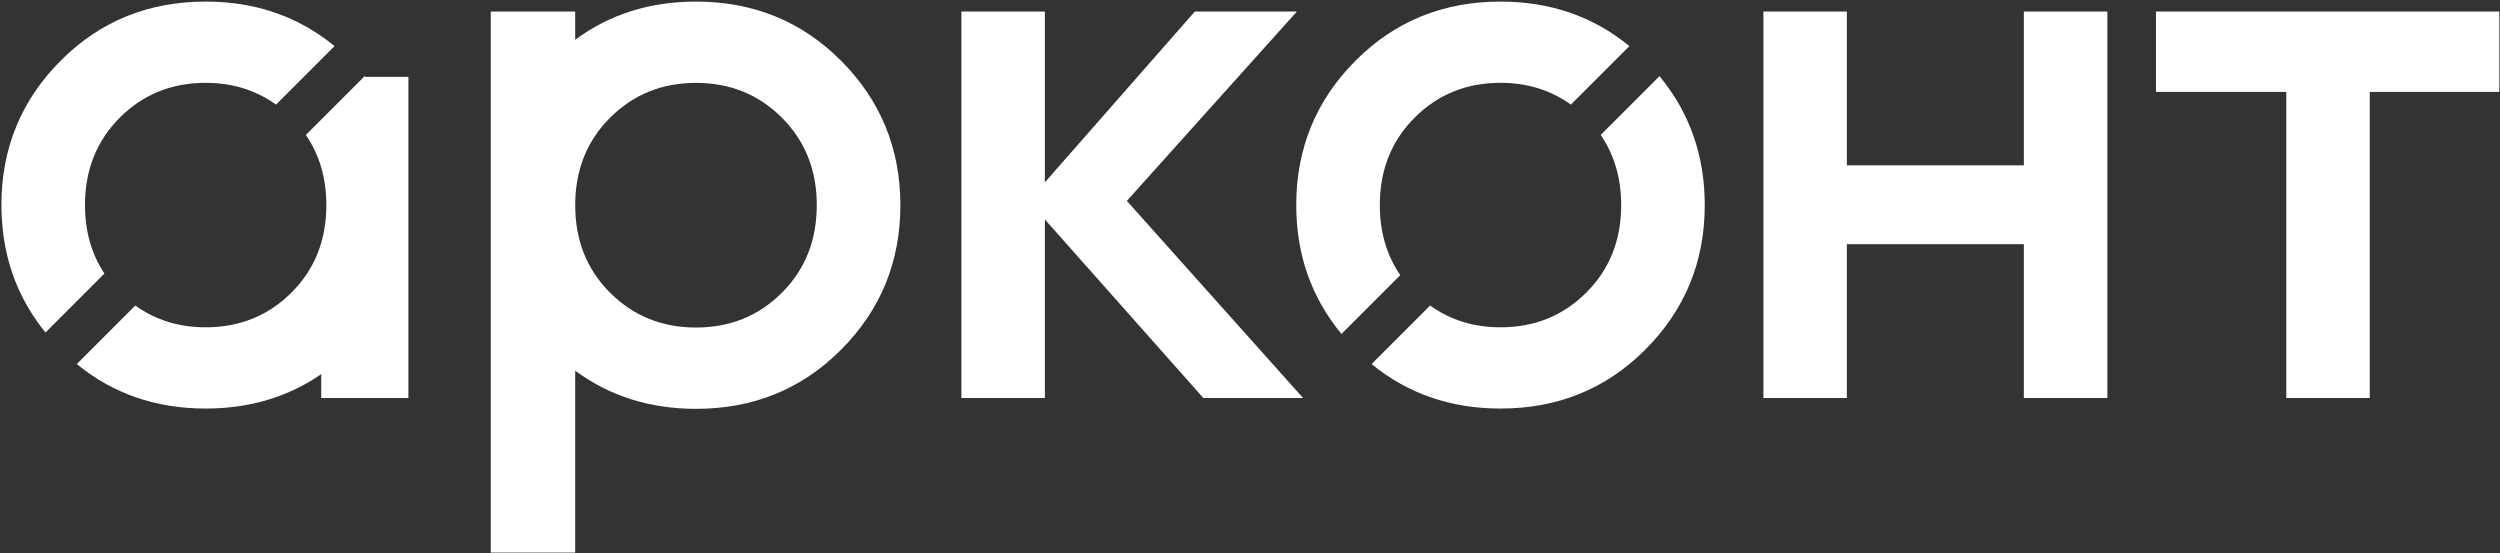
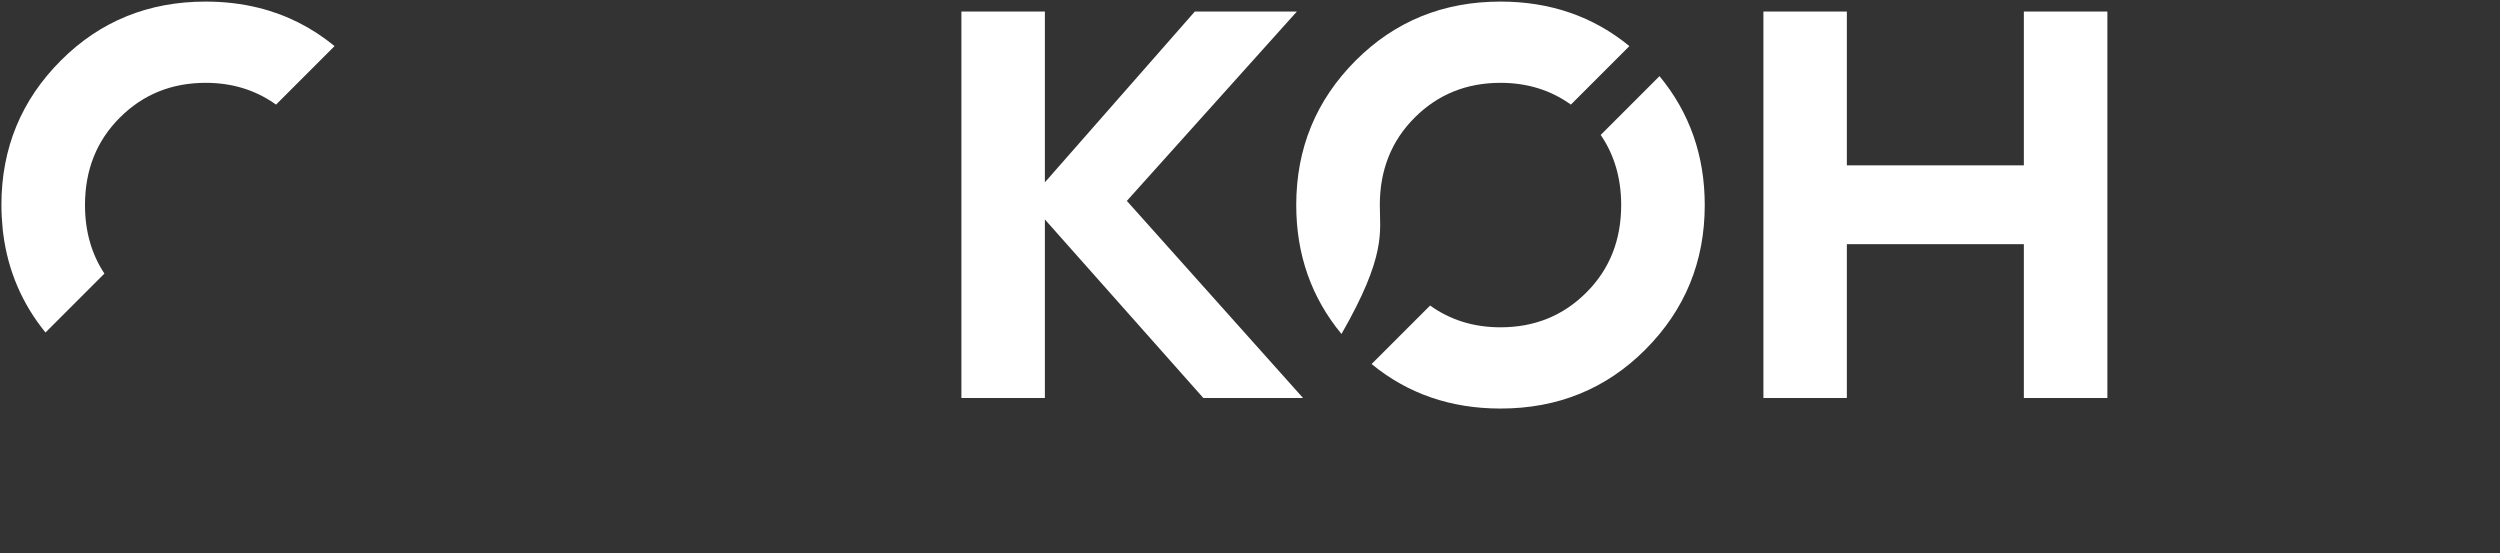
<svg xmlns="http://www.w3.org/2000/svg" width="1396" height="309" viewBox="0 0 1396 309" fill="none">
  <rect x="0" y="0" width="1396" height="309" fill="#333333" stroke="none" />
-   <path d="M388.64 0.891C362.89 0.891 340.41 7.991 321.19 22.191V6.441H274.04V308.561H321.19V267.261V206.991C340.41 221.181 362.89 228.291 388.64 228.291C420.63 228.291 447.58 217.341 469.48 195.441C491.68 173.251 502.77 146.301 502.77 114.591C502.77 82.891 491.68 55.941 469.48 33.751C447.58 11.851 420.63 0.891 388.64 0.891ZM436.63 163.441C423.66 176.411 407.66 182.891 388.64 182.891C369.62 182.891 353.62 176.411 340.65 163.441C327.68 150.471 321.2 134.191 321.2 114.591C321.2 94.991 327.68 78.711 340.65 65.741C353.62 52.771 369.62 46.281 388.64 46.281C407.66 46.281 423.66 52.761 436.63 65.741C449.6 78.711 456.09 94.991 456.09 114.591C456.08 134.191 449.6 150.471 436.63 163.441Z" fill="white" />
  <path d="M724.17 6.441H667.19L583.46 101.811V6.441H536.85V222.241H583.46V122.541L671.95 222.241H727.62L629.23 112.181L724.17 6.441Z" fill="white" />
  <path d="M1130.12 92.331H1031.28V6.441H984.69V222.241H1031.28V136.341H1130.12V222.241H1176.76V6.441H1130.12V92.331Z" fill="white" />
-   <path d="M1203.89 6.441V51.321H1276.66V222.241H1323.28V51.321H1395.63V6.441H1203.89Z" fill="white" />
-   <path d="M770.49 114.511C770.49 94.931 776.97 78.651 789.93 65.691C802.89 52.731 818.87 46.251 837.88 46.251C852.87 46.251 865.95 50.351 877.18 58.411L909.85 25.741C889.67 9.181 865.68 0.891 837.88 0.891C805.91 0.891 778.98 11.841 757.09 33.721C734.91 55.901 723.82 82.821 723.82 114.501C723.82 142.111 732.24 166.101 749.08 186.491L781.91 153.661C774.32 142.551 770.49 129.511 770.49 114.511Z" fill="white" />
+   <path d="M770.49 114.511C770.49 94.931 776.97 78.651 789.93 65.691C802.89 52.731 818.87 46.251 837.88 46.251C852.87 46.251 865.95 50.351 877.18 58.411L909.85 25.741C889.67 9.181 865.68 0.891 837.88 0.891C805.91 0.891 778.98 11.841 757.09 33.721C734.91 55.901 723.82 82.821 723.82 114.501C723.82 142.111 732.24 166.101 749.08 186.491C774.32 142.551 770.49 129.511 770.49 114.511Z" fill="white" />
  <path d="M893.83 75.35C901.43 86.469 905.27 99.51 905.27 114.51C905.27 134.1 898.79 150.37 885.83 163.33C872.87 176.29 856.89 182.77 837.88 182.77C822.89 182.77 809.8 178.67 798.57 170.61L765.9 203.28C786.08 219.84 810.07 228.13 837.88 228.13C869.85 228.13 896.77 217.19 918.67 195.3C940.84 173.12 951.93 146.2 951.93 114.51C951.93 86.9 943.5 62.91 926.66 42.52L893.83 75.35Z" fill="white" />
-   <path d="M203.63 42.52L170.8 75.35C170.84 75.4 170.87 75.46 170.9 75.51C178.43 86.59 182.24 99.579 182.24 114.51C182.24 134.1 175.76 150.37 162.8 163.33C149.84 176.29 133.86 182.77 114.85 182.77C99.93 182.77 86.89 178.71 75.7 170.72C75.65 170.68 75.6 170.65 75.55 170.61L42.88 203.28C63.06 219.84 87.05 228.13 114.86 228.13C139.32 228.13 160.82 221.72 179.38 208.91V222.24H228.05V176.6V129.41V117.65V114.33V99.609V42.91H203.96C203.84 42.789 203.74 42.65 203.63 42.52Z" fill="white" />
  <path d="M47.46 114.511C47.46 94.931 53.94 78.651 66.9 65.691C79.86 52.731 95.84 46.251 114.85 46.251C129.46 46.251 142.25 50.151 153.28 57.811C153.57 58.011 153.86 58.201 154.15 58.411L186.82 25.741C174.14 15.341 159.96 8.201 144.27 4.331C134.99 2.041 125.18 0.891 114.84 0.891C82.87 0.891 55.94 11.841 34.05 33.721C11.89 55.871 0.81 82.761 0.79 114.391C0.79 118.941 1.04 123.391 1.49 127.731C1.55 128.341 1.6 128.951 1.67 129.551C1.72 129.941 1.78 130.331 1.83 130.721C4.49 151.261 12.35 169.581 25.4 185.671L58.3 152.771C51.1 141.861 47.46 129.121 47.46 114.511Z" fill="white" />
</svg>